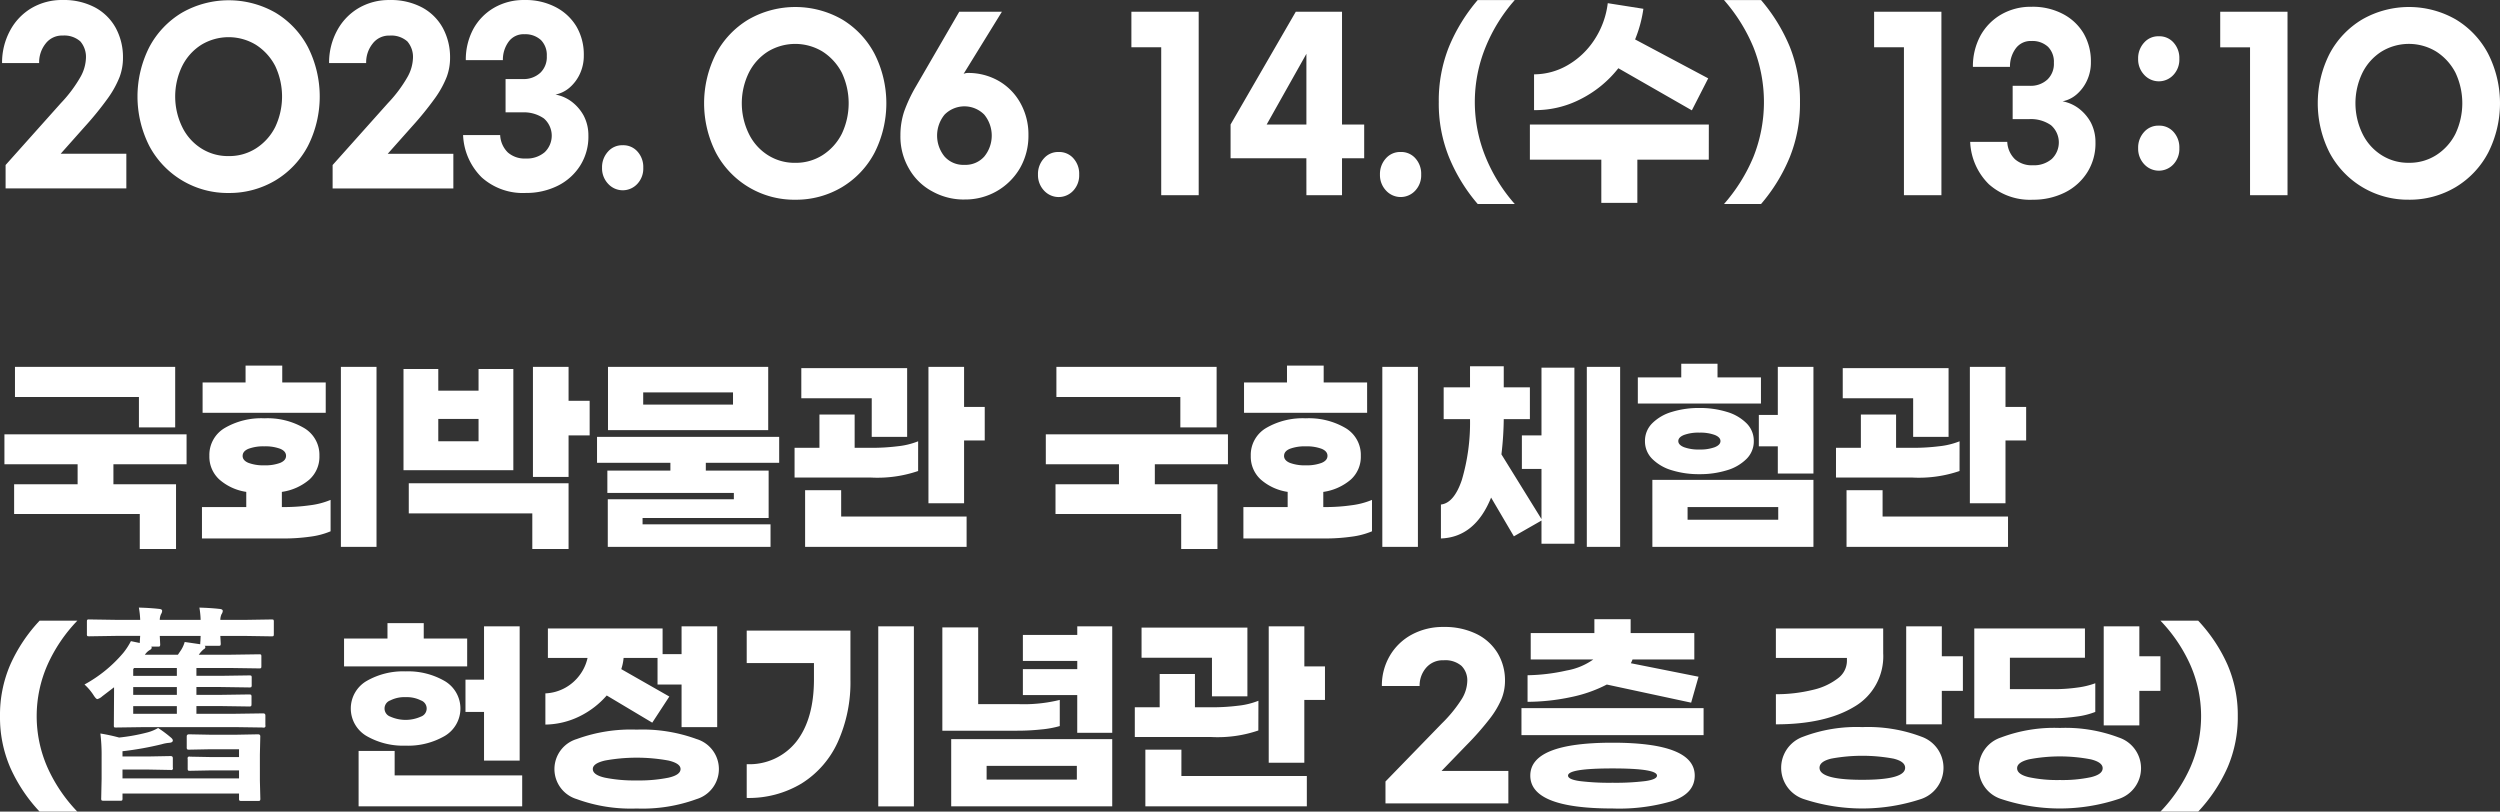
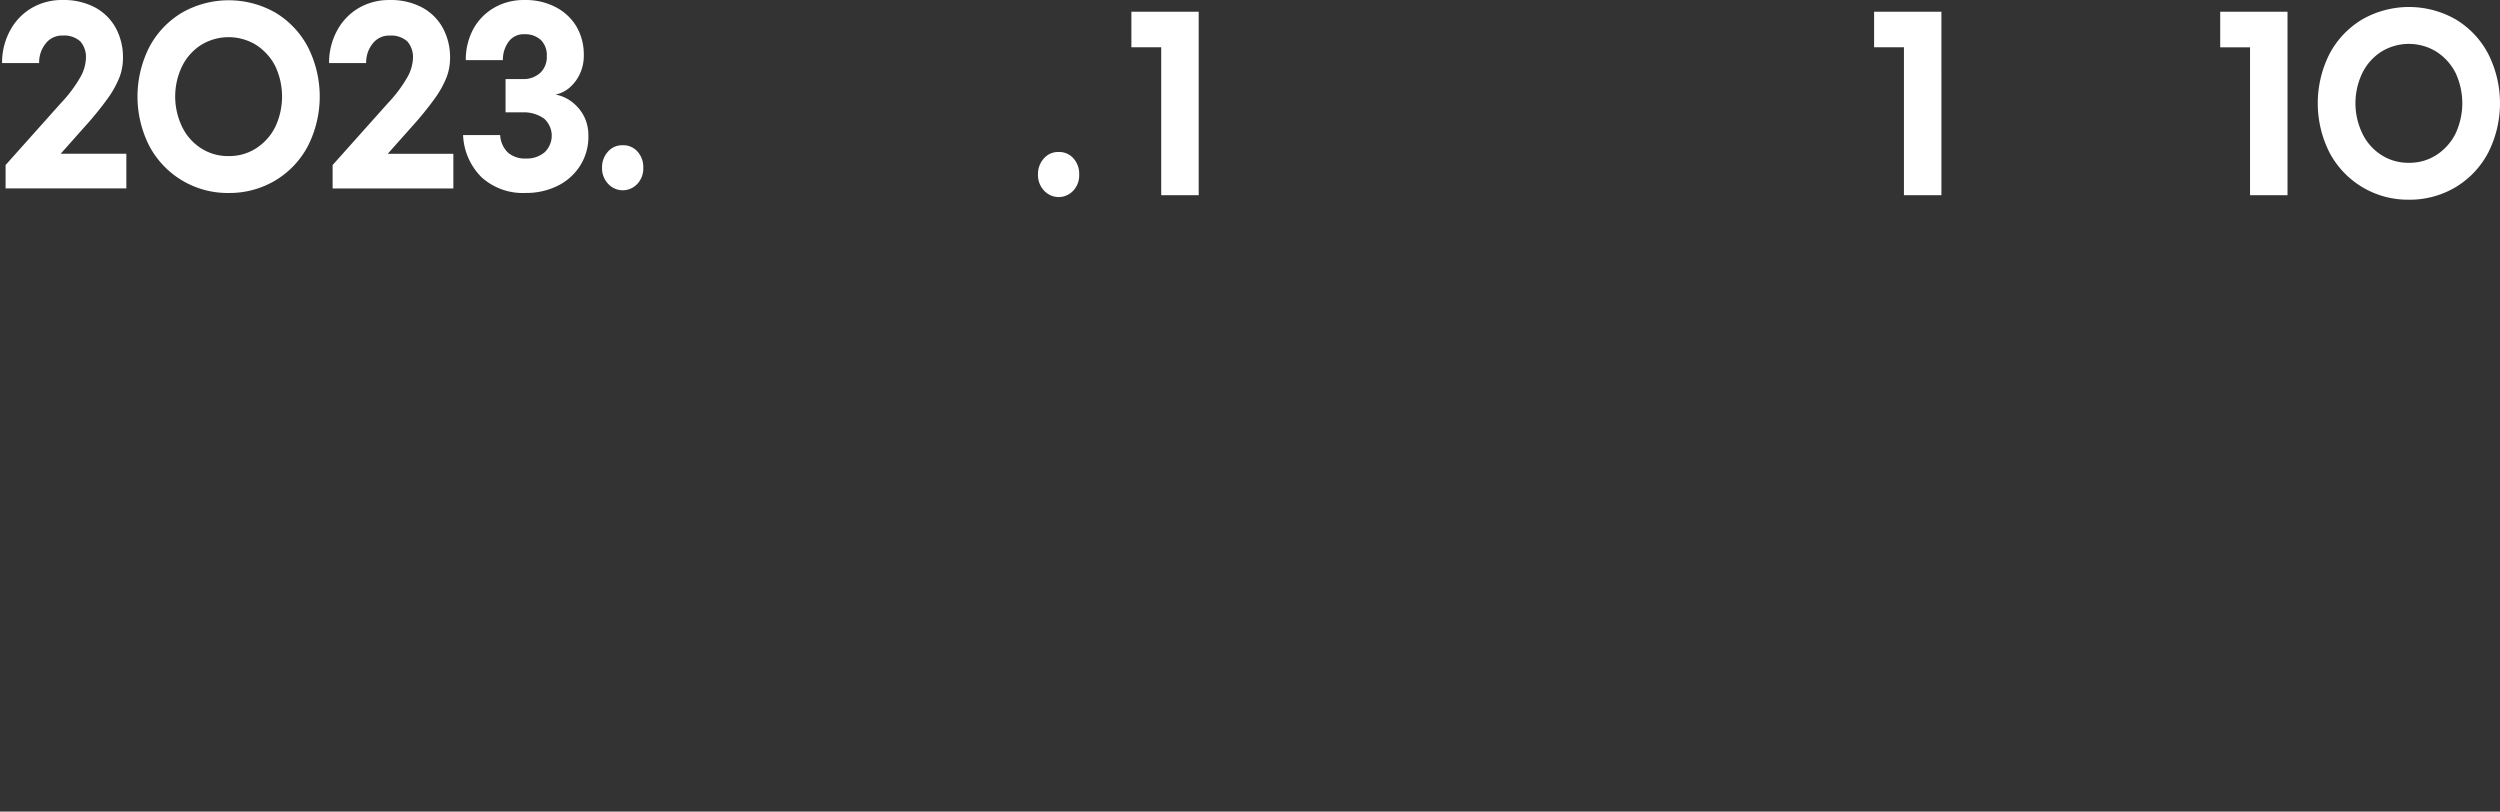
<svg xmlns="http://www.w3.org/2000/svg" width="308.326" height="100.099" viewBox="0 0 308.326 100.099">
  <rect x="0" y="0" width="308.326" height="100.099" fill="#333333" stroke="none" />
  <g id="txt" transform="translate(-320.728 -576.121)">
-     <path id="패스_539" data-name="패스 539" d="M17.862-15.782H2.574V-19.5h19.76v7.462H17.862ZM14.716-7.488v2.47h7.722V2.964H17.966V-1.352H2.47V-5.018H10.3v-2.47H1.274V-11.18H23.738v3.692ZM40.9-13.832H25.714v-3.744h5.3v-2.08h4.524v2.08H40.9ZM47.164-19.5V2.7H42.77V-19.5ZM35.75-2.21a22.69,22.69,0,0,0,3.211-.221A9.626,9.626,0,0,0,41.5-3.094V.78a9.61,9.61,0,0,1-2.522.663,23.2,23.2,0,0,1-3.3.221H25.636V-2.21H31.1V-4.082a6.47,6.47,0,0,1-3.328-1.534,3.815,3.815,0,0,1-1.222-2.912,3.844,3.844,0,0,1,1.872-3.419,8.932,8.932,0,0,1,4.914-1.209,8.932,8.932,0,0,1,4.914,1.209,3.844,3.844,0,0,1,1.872,3.419A3.785,3.785,0,0,1,38.883-5.6,6.659,6.659,0,0,1,35.49-4.082V-2.21Zm-5.1-6.318q0,.572.728.871a5.235,5.235,0,0,0,1.95.3,5.235,5.235,0,0,0,1.95-.3q.728-.3.728-.871T35.282-9.4a5.235,5.235,0,0,0-1.95-.3,5.235,5.235,0,0,0-1.95.3Q30.654-9.1,30.654-8.528Zm42.8-2.522h-2.6v5.122H66.456V-19.5H70.85v4.186h2.6ZM64.038-6.76H50.492V-19.24h4.29v2.678h4.966V-19.24h4.29Zm-4.29-3.562v-2.756H54.782v2.756ZM51.142-5.148H70.85V2.964H66.378V-1.43H51.142ZM95.472-11.7H75.712v-7.8h19.76ZM91.13-16.354H80.054v1.508H91.13ZM87.776-7.67v.962h7.748v5.85H79.976v.78H95.758V2.7H75.686V-3.172H91.234v-.78h-15.6V-6.708h7.774V-7.67H74.36v-3.2H96.824v3.2Zm34.4-6.89v4.134h-2.548v7.748h-4.394V-19.5h4.394v4.94Zm-13.936-1.066H99.554v-3.718h13.052v8.476h-4.368Zm5.72,8.97a15.533,15.533,0,0,1-5.824.806H98.722V-9.516h3.068v-4.108h4.342v4.108h2.08a25.794,25.794,0,0,0,3.25-.195,9.37,9.37,0,0,0,2.5-.611Zm-9.49,5.616h15.47V2.7H100.022V-4.29h4.446ZM146.3-15.782H131.014V-19.5h19.76v7.462H146.3Zm-3.146,8.294v2.47h7.722V2.964h-4.472V-1.352h-15.5V-5.018h7.826v-2.47h-9.022V-11.18h22.464v3.692Zm26.182-6.344H154.154v-3.744h5.3v-2.08h4.524v2.08h5.356ZM175.6-19.5V2.7H171.21V-19.5ZM164.19-2.21a22.69,22.69,0,0,0,3.211-.221,9.626,9.626,0,0,0,2.535-.663V.78a9.61,9.61,0,0,1-2.522.663,23.2,23.2,0,0,1-3.3.221H154.076V-2.21h5.46V-4.082a6.47,6.47,0,0,1-3.328-1.534,3.815,3.815,0,0,1-1.222-2.912,3.844,3.844,0,0,1,1.872-3.419,8.932,8.932,0,0,1,4.914-1.209,8.932,8.932,0,0,1,4.914,1.209,3.844,3.844,0,0,1,1.872,3.419A3.785,3.785,0,0,1,167.323-5.6a6.659,6.659,0,0,1-3.393,1.521V-2.21Zm-5.1-6.318q0,.572.728.871a5.235,5.235,0,0,0,1.95.3,5.235,5.235,0,0,0,1.95-.3q.728-.3.728-.871t-.728-.871a5.235,5.235,0,0,0-1.95-.3,5.235,5.235,0,0,0-1.95.3Q159.094-9.1,159.094-8.528ZM190.84-19.4H194.9V2.314H190.84V-.546L187.434,1.4,184.626-3.38q-1.976,4.888-6.188,5.044V-2.522q1.612-.182,2.574-3.016a24.853,24.853,0,0,0,1.014-7.514h-3.25v-3.926h3.25v-2.6h4.16v2.6h3.224v3.926h-3.224A40.057,40.057,0,0,1,185.9-8.71l4.94,7.982V-6.916h-2.418V-11.05h2.418Zm9.7-.1V2.7H196.43V-19.5Zm17.368,4.524H202.722V-18.2h5.356v-1.69h4.472v1.69h5.356ZM224.38-19.5V-6.344h-4.394V-9.7h-2.34v-3.874h2.34V-19.5ZM210.314-6.266a11.221,11.221,0,0,1-3.393-.481,5.689,5.689,0,0,1-2.418-1.4,3.044,3.044,0,0,1-.9-2.2,3.044,3.044,0,0,1,.9-2.2,5.689,5.689,0,0,1,2.418-1.4,11.221,11.221,0,0,1,3.393-.481,11.221,11.221,0,0,1,3.393.481,5.689,5.689,0,0,1,2.418,1.4,3.044,3.044,0,0,1,.9,2.2,3.044,3.044,0,0,1-.9,2.2,5.689,5.689,0,0,1-2.418,1.4A11.221,11.221,0,0,1,210.314-6.266Zm0-5.122a5.144,5.144,0,0,0-1.9.286q-.7.286-.7.754t.7.754a5.144,5.144,0,0,0,1.9.286,5.144,5.144,0,0,0,1.9-.286q.7-.286.7-.754t-.7-.754A5.145,5.145,0,0,0,210.314-11.388Zm-5.8,5.824H224.38V2.7H204.516ZM208.858-.65h11.18V-2.21h-11.18Zm41.756-13.91v4.134h-2.548v7.748h-4.394V-19.5h4.394v4.94Zm-13.936-1.066h-8.684v-3.718h13.052v8.476h-4.368Zm5.72,8.97a15.533,15.533,0,0,1-5.824.806h-9.412V-9.516h3.068v-4.108h4.342v4.108h2.08a25.794,25.794,0,0,0,3.25-.195,9.37,9.37,0,0,0,2.5-.611Zm-9.49,5.616h15.47V2.7H228.462V-4.29h4.446ZM5.616,35.354A19.492,19.492,0,0,1,2,29.933,15.627,15.627,0,0,1,.728,23.576,15.627,15.627,0,0,1,2,17.219,19.492,19.492,0,0,1,5.616,11.8H10.27a19.111,19.111,0,0,0-3.679,5.434,15.7,15.7,0,0,0,0,12.688,19.111,19.111,0,0,0,3.679,5.434ZM17.855,10.189q1.409.038,2.526.165.343.038.343.229a.743.743,0,0,1-.127.394,1.706,1.706,0,0,0-.165.724h5.04a10.614,10.614,0,0,0-.152-1.511q1.4.038,2.514.165.368.038.368.254a.8.8,0,0,1-.152.394,1.821,1.821,0,0,0-.152.7h3.072l3.25-.051q.2,0,.241.051a.437.437,0,0,1,.038.229v1.511q0,.216-.051.254a.437.437,0,0,1-.229.038l-3.25-.051H27.9l.051.927a.4.4,0,0,1-.051.254.474.474,0,0,1-.241.038H25.967a.209.209,0,0,1,.089.152.277.277,0,0,1-.178.254,3.121,3.121,0,0,0-.508.521L25.244,16h3.923l3.517-.051q.2,0,.241.051a.437.437,0,0,1,.038.229v1.181q0,.2-.051.241a.437.437,0,0,1-.229.038l-3.517-.051H24.952v.965h3.021l3.479-.051a.463.463,0,0,1,.279.051.474.474,0,0,1,.038.241v.876a.463.463,0,0,1-.051.279.6.6,0,0,1-.267.038l-3.479-.051H24.952v.965h3l3.479-.051q.229,0,.279.063a.512.512,0,0,1,.038.254v.851q0,.229-.063.279a.512.512,0,0,1-.254.038l-3.479-.051h-3v.952h4.659l3.567-.051q.279,0,.279.254V24.7a.212.212,0,0,1-.279.279l-3.567-.051H18.617l-3.593.051q-.19,0-.229-.051a.569.569,0,0,1-.025-.229l.025-4.037v-.647l-1.46,1.117a1.435,1.435,0,0,1-.6.343q-.152,0-.444-.444a6.63,6.63,0,0,0-1.143-1.358,16.733,16.733,0,0,0,4.786-3.9,8.3,8.3,0,0,0,.939-1.447l1.092.229q0-.1.051-.876H15l-3.275.051q-.2,0-.241-.051a.474.474,0,0,1-.038-.241V11.929q0-.2.051-.241a.437.437,0,0,1,.229-.038L15,11.7H18.02A11.059,11.059,0,0,0,17.855,10.189Zm2.628,4.52a.4.4,0,0,1-.051.254A.437.437,0,0,1,20.2,15h-.812a.445.445,0,0,1,.051.127q0,.178-.3.33a2.031,2.031,0,0,0-.546.546h4.075l.419-.622a3.8,3.8,0,0,0,.419-.952l1.917.279v-.1q0-.063.025-.343.013-.33.025-.584h-5.04Zm-3.326,8.582H22.54v-.952H17.157Zm0-2.336H22.54V19.99H17.157Zm0-2.349H22.54v-.965H17.258l-.1.14ZM32.836,33.739a.4.4,0,0,1-.051.254.437.437,0,0,1-.229.038H30.5a.4.4,0,0,1-.254-.051.474.474,0,0,1-.038-.241v-.622H15.837v.6a.4.4,0,0,1-.051.254.474.474,0,0,1-.241.038H13.488q-.2,0-.241-.063a.4.4,0,0,1-.038-.229l.051-2.412V28.623a21.991,21.991,0,0,0-.152-2.907q1.219.2,2.311.5a23.209,23.209,0,0,0,3.5-.635,5.045,5.045,0,0,0,1.308-.546,14.736,14.736,0,0,1,1.549,1.155q.267.216.267.381,0,.254-.419.292a4.71,4.71,0,0,0-.952.178,38.632,38.632,0,0,1-4.837.863v.647h3.2l2.729-.051q.279,0,.279.254v1.181a.212.212,0,0,1-.279.279l-2.729-.051h-3.2v1.092H30.208v-.99h-3.4l-2.653.051q-.2,0-.241-.051a.437.437,0,0,1-.038-.229V28.852a.212.212,0,0,1,.279-.279l2.653.051h3.4v-.965H26.678l-2.628.051q-.2,0-.254-.063a.474.474,0,0,1-.038-.241V26.071q0-.254.292-.254l2.628.051h3.174l2.7-.051q.279,0,.279.254l-.051,2.234V31.53Zm25.508-16.3H43.16V14.008h5.356v-1.9h4.472v1.9h5.356Zm2.08,1.638V12.5h4.394V29.062H60.424V23.056H58.136V19.078Zm-9.672,8.138a9.011,9.011,0,0,1-4.836-1.2,3.931,3.931,0,0,1,0-6.76,9.011,9.011,0,0,1,4.836-1.2,9.011,9.011,0,0,1,4.836,1.2,3.931,3.931,0,0,1,0,6.76A9.011,9.011,0,0,1,50.752,27.216Zm0-5.98a3.826,3.826,0,0,0-1.885.4,1.058,1.058,0,0,0,0,2,4.61,4.61,0,0,0,3.77,0,1.058,1.058,0,0,0,0-2A3.826,3.826,0,0,0,50.752,21.236ZM65.13,30.882V34.7H44.954V27.866H49.4v3.016Zm10.426-9.854a10.687,10.687,0,0,1-3.328,2.561,9.856,9.856,0,0,1-4.238,1.027V20.768a5.536,5.536,0,0,0,2.47-.7,5.6,5.6,0,0,0,1.794-1.6A5.482,5.482,0,0,0,73.19,16.4H68.3V12.76H82.446v3.172h2.34V12.5H89.18V24.928H84.786V19.676H81.822V16.4H77.636a6.032,6.032,0,0,1-.286,1.378l5.928,3.38-2.106,3.224Zm3.692,4.212A19.434,19.434,0,0,1,86.632,26.4a3.868,3.868,0,0,1,0,7.41,19.434,19.434,0,0,1-7.384,1.157,19.434,19.434,0,0,1-7.384-1.157,3.868,3.868,0,0,1,0-7.41A19.434,19.434,0,0,1,79.248,25.24Zm0,6.266a18.348,18.348,0,0,0,3.913-.338q1.495-.338,1.5-1.066,0-.7-1.508-1.053a21.842,21.842,0,0,0-7.8,0Q73.84,29.4,73.84,30.1q0,.728,1.5,1.066A18.348,18.348,0,0,0,79.248,31.506Zm34.19,3.2h-4.394V12.5h4.394Zm-7.826-15.678a17.907,17.907,0,0,1-1.573,7.774,11.731,11.731,0,0,1-4.459,5.083,12.61,12.61,0,0,1-6.76,1.781V29.5A7.376,7.376,0,0,0,98.956,26.7q2.158-2.782,2.158-7.67v-2H92.82v-4h12.792ZM137.9,12.5V25.63h-4.316V20.976H126.88v-3.2h6.708V16.764H126.88v-3.2h6.708V12.5ZM131.43,24.8a12.431,12.431,0,0,1-2.275.416,28.2,28.2,0,0,1-3.029.156h-9.178V12.63h4.42v9.464h4.94a18.527,18.527,0,0,0,5.122-.52ZM118.04,26.41H137.9V34.7H118.04Zm4.368,4.992h11.128v-1.69H122.408Zm41.73-13.962v4.134H161.59v7.748H157.2V12.5h4.394v4.94ZM150.2,16.374h-8.684V12.656H154.57v8.476H150.2Zm5.72,8.97a15.533,15.533,0,0,1-5.824.806h-9.412V22.484h3.068V18.376H148.1v4.108h2.08a25.793,25.793,0,0,0,3.25-.195,9.37,9.37,0,0,0,2.5-.611Zm-9.49,5.616H161.9V34.7H141.986V27.71h4.446Zm32.344-18.382a8.888,8.888,0,0,1,4.043.858,6.251,6.251,0,0,1,2.613,2.366,6.511,6.511,0,0,1,.91,3.432,5.966,5.966,0,0,1-.429,2.223,10.958,10.958,0,0,1-1.456,2.444,35.947,35.947,0,0,1-2.9,3.289l-3.042,3.146h8.242v4H171.6v-2.7l6.942-7.15a16.713,16.713,0,0,0,2.47-3.029,4.443,4.443,0,0,0,.676-2.171,2.529,2.529,0,0,0-.715-1.911,3.063,3.063,0,0,0-2.2-.689,2.7,2.7,0,0,0-2.171.936,3.346,3.346,0,0,0-.793,2.236h-4.654a7.217,7.217,0,0,1,.975-3.718,6.94,6.94,0,0,1,2.7-2.613A8.051,8.051,0,0,1,178.776,12.578Zm20.124,7.1a17.026,17.026,0,0,1-4.407,1.547,26.263,26.263,0,0,1-5.369.585V18.532a23.468,23.468,0,0,0,4.823-.585,8.043,8.043,0,0,0,3.289-1.365h-7.722v-3.25h7.852V11.616h4.472v1.716h7.852v3.25h-7.618a4.011,4.011,0,0,1-.208.468l8.346,1.664-.91,3.2Zm11.934,2.912v3.328H188.37V22.588ZM199.6,26.852q10.14,0,10.14,4.056,0,2.158-2.665,3.107a23.171,23.171,0,0,1-7.475.949q-10.14,0-10.14-4.056T199.6,26.852Zm0,4.94a30.045,30.045,0,0,0,4.056-.208q1.43-.208,1.43-.676,0-.884-5.486-.884t-5.486.884q0,.468,1.43.676A30.045,30.045,0,0,0,199.6,31.792Zm43.212-15.6v4.264h-2.6V24.59H235.82V12.5h4.394v3.692Zm-9.828-.364a7.182,7.182,0,0,1-3.588,6.6q-3.588,2.158-9.646,2.158V20.872a18.93,18.93,0,0,0,4.6-.546,7.9,7.9,0,0,0,3.068-1.43,2.687,2.687,0,0,0,1.092-2.106V16.4h-8.762V12.76h13.234Zm-2.574,9.1a18.582,18.582,0,0,1,7.293,1.183,4.065,4.065,0,0,1,0,7.67,23.072,23.072,0,0,1-14.586,0,4.065,4.065,0,0,1,0-7.67A18.582,18.582,0,0,1,230.412,24.928Zm0,6.5q5.278,0,5.278-1.482,0-.78-1.443-1.131a21.126,21.126,0,0,0-7.67,0q-1.443.351-1.443,1.131Q225.134,31.428,230.412,31.428Zm36.764-15.236v4.264h-2.6V24.72h-4.394V12.5h4.394v3.692Zm-8.034,6.864a9.51,9.51,0,0,1-2.288.572,20.954,20.954,0,0,1-3.016.208h-9.62V12.76h13.65v3.614h-9.256v3.874h5.408a20.512,20.512,0,0,0,2.9-.195,10.087,10.087,0,0,0,2.223-.533Zm-4.368,1.976a18.6,18.6,0,0,1,7.28,1.183,3.986,3.986,0,0,1,0,7.566,22.991,22.991,0,0,1-14.56,0,3.986,3.986,0,0,1,0-7.566A18.6,18.6,0,0,1,254.774,25.032Zm0,6.422a16.823,16.823,0,0,0,3.835-.351q1.443-.351,1.443-1.105,0-.728-1.456-1.092a20.247,20.247,0,0,0-7.644,0Q249.5,29.27,249.5,30q0,.754,1.443,1.105A16.823,16.823,0,0,0,254.774,31.454Zm12.4,3.9a19.111,19.111,0,0,0,3.679-5.434,15.7,15.7,0,0,0,0-12.688,19.111,19.111,0,0,0-3.679-5.434h4.654a19.492,19.492,0,0,1,3.614,5.421,15.627,15.627,0,0,1,1.274,6.357,15.627,15.627,0,0,1-1.274,6.357,19.492,19.492,0,0,1-3.614,5.421Z" transform="translate(320 640.867)" fill="#fff" />
    <path id="패스_532" data-name="패스 532" d="M288.581,386.73a7.393,7.393,0,0,0-3.857,1,7.091,7.091,0,0,0-2.656,2.8,8.25,8.25,0,0,0-.971,3.973h4.571a3.711,3.711,0,0,1,.792-2.389,2.535,2.535,0,0,1,2.121-1,2.979,2.979,0,0,1,2.171.724,2.927,2.927,0,0,1,.689,2.053,5.1,5.1,0,0,1-.663,2.307,16.521,16.521,0,0,1-2.426,3.246l-6.821,7.636v2.888h14.892v-4.276h-8.1l2.988-3.359a39.8,39.8,0,0,0,2.861-3.527A12.138,12.138,0,0,0,295.6,396.2a6.748,6.748,0,0,0,.408-2.362,7.567,7.567,0,0,0-.893-3.665,6.335,6.335,0,0,0-2.554-2.526,8.187,8.187,0,0,0-3.984-.917m20.459,23.8a11.063,11.063,0,0,0,5.774-1.553,10.835,10.835,0,0,0,4.009-4.247,13.5,13.5,0,0,0,0-12.191,10.8,10.8,0,0,0-4.009-4.249,11.622,11.622,0,0,0-11.52,0,10.86,10.86,0,0,0-4.035,4.249,13.483,13.483,0,0,0,0,12.191,10.93,10.93,0,0,0,9.781,5.8m0-4.552a6.109,6.109,0,0,1-3.371-.946,6.45,6.45,0,0,1-2.35-2.637,8.593,8.593,0,0,1,0-7.527,6.569,6.569,0,0,1,2.35-2.61,6.492,6.492,0,0,1,6.743,0,6.822,6.822,0,0,1,2.375,2.61,8.812,8.812,0,0,1,0,7.527,6.691,6.691,0,0,1-2.375,2.637,6.11,6.11,0,0,1-3.372.946m19.874-19.244a7.391,7.391,0,0,0-3.855,1,7.094,7.094,0,0,0-2.658,2.8,8.266,8.266,0,0,0-.969,3.973H326a3.7,3.7,0,0,1,.792-2.389,2.532,2.532,0,0,1,2.12-1,2.98,2.98,0,0,1,2.172.724,2.934,2.934,0,0,1,.689,2.053,5.124,5.124,0,0,1-.663,2.307,16.522,16.522,0,0,1-2.426,3.246l-6.821,7.636v2.888h14.89v-4.276H328.66l2.988-3.359a40.1,40.1,0,0,0,2.861-3.527,12.124,12.124,0,0,0,1.43-2.608,6.749,6.749,0,0,0,.409-2.362,7.551,7.551,0,0,0-.895-3.665,6.315,6.315,0,0,0-2.554-2.526,8.178,8.178,0,0,0-3.984-.917m16.629,0a7.284,7.284,0,0,0-3.754.946,6.81,6.81,0,0,0-2.58,2.637,7.943,7.943,0,0,0-.92,3.83h4.572a3.742,3.742,0,0,1,.69-2.247,2.266,2.266,0,0,1,1.966-.946,2.833,2.833,0,0,1,2.043.722,2.629,2.629,0,0,1,.716,1.971,2.674,2.674,0,0,1-.792,2.055,3.03,3.03,0,0,1-2.223.777h-2.069v4.109h2.069a4.327,4.327,0,0,1,2.656.75,2.821,2.821,0,0,1,.1,4.165,3.356,3.356,0,0,1-2.324.777,3.126,3.126,0,0,1-2.223-.749,3.2,3.2,0,0,1-.944-2.139h-4.573a7.768,7.768,0,0,0,2.3,5.221,7.6,7.6,0,0,0,5.44,1.915,8.7,8.7,0,0,0,3.933-.887,6.883,6.883,0,0,0,2.759-2.472,6.668,6.668,0,0,0,1.022-3.722,5.217,5.217,0,0,0-.589-2.47,5.412,5.412,0,0,0-1.533-1.75,4.791,4.791,0,0,0-1.94-.834,3.794,3.794,0,0,0,1.712-.83,5.037,5.037,0,0,0,1.3-1.723,5.3,5.3,0,0,0,.484-2.305,6.832,6.832,0,0,0-.919-3.554,6.409,6.409,0,0,0-2.58-2.386,7.986,7.986,0,0,0-3.806-.862m12.109,17.911a2.318,2.318,0,0,0-1.813.777,2.844,2.844,0,0,0-.741,2,2.774,2.774,0,0,0,.741,1.97,2.443,2.443,0,0,0,3.627,0,2.756,2.756,0,0,0,.716-1.97,2.827,2.827,0,0,0-.716-2,2.318,2.318,0,0,0-1.814-.777" transform="translate(39.887 189.392)" fill="#fff" />
-     <path id="패스_533" data-name="패스 533" d="M292.447,434.517a11.053,11.053,0,0,0,5.772-1.553,10.829,10.829,0,0,0,4.011-4.247,13.5,13.5,0,0,0,0-12.191,10.791,10.791,0,0,0-4.011-4.249,11.618,11.618,0,0,0-11.519,0,10.859,10.859,0,0,0-4.035,4.249,13.484,13.484,0,0,0,0,12.191,10.931,10.931,0,0,0,9.781,5.8m0-4.552a6.11,6.11,0,0,1-3.371-.946,6.45,6.45,0,0,1-2.35-2.637,8.593,8.593,0,0,1,0-7.527,6.568,6.568,0,0,1,2.35-2.61,6.493,6.493,0,0,1,6.743,0,6.821,6.821,0,0,1,2.375,2.61,8.812,8.812,0,0,1,0,7.527,6.691,6.691,0,0,1-2.375,2.637,6.11,6.11,0,0,1-3.372.946m20.87,4.523a7.79,7.79,0,0,0,6.844-3.857,8.02,8.02,0,0,0,1.049-4.082,7.923,7.923,0,0,0-1-3.971,7.108,7.108,0,0,0-2.683-2.721,7.51,7.51,0,0,0-3.728-.974,1.3,1.3,0,0,0-.587.113l4.725-7.663h-5.261l-5.364,9.247a18.28,18.28,0,0,0-1.431,3.054,9.305,9.305,0,0,0-.459,2.945,7.849,7.849,0,0,0,1.073,4.136,7.165,7.165,0,0,0,2.861,2.777,7.971,7.971,0,0,0,3.959,1m0-4.276a3.093,3.093,0,0,1-2.451-1.026,4.083,4.083,0,0,1,0-5.164,3.44,3.44,0,0,1,4.9,0,4.083,4.083,0,0,1,0,5.164,3.093,3.093,0,0,1-2.451,1.026" transform="translate(126.357 166.236)" fill="#fff" />
    <path id="패스_534" data-name="패스 534" d="M309.716,428.415a2.319,2.319,0,0,0-1.813.779,2.843,2.843,0,0,0-.741,2,2.781,2.781,0,0,0,.741,1.972,2.446,2.446,0,0,0,3.627,0,2.762,2.762,0,0,0,.714-1.972,2.824,2.824,0,0,0-.714-2,2.319,2.319,0,0,0-1.814-.779m17.267-17.3h-8.3V415.5h3.678v18.243h4.623Z" transform="translate(141.58 166.452)" fill="#fff" />
-     <path id="패스_535" data-name="패스 535" d="M331.484,434.279h4.392v-4.552h2.734v-4.168h-2.734v-13.91h-5.7l-8.044,13.91v4.168h9.348Zm-4.9-8.72,4.9-8.717v8.717Zm16.526,3.391a2.32,2.32,0,0,0-1.813.777,2.851,2.851,0,0,0-.741,2,2.781,2.781,0,0,0,.741,1.97,2.443,2.443,0,0,0,3.627,0,2.756,2.756,0,0,0,.716-1.97,2.827,2.827,0,0,0-.716-2,2.318,2.318,0,0,0-1.813-.777m9.5,6.415h4.572a20.388,20.388,0,0,1-3.6-5.8,17.948,17.948,0,0,1,0-13.551,20.375,20.375,0,0,1,3.6-5.805h-4.572a21.43,21.43,0,0,0-3.549,5.777,17.874,17.874,0,0,0-1.252,6.8,17.632,17.632,0,0,0,1.252,6.778,21.206,21.206,0,0,0,3.549,5.8m17.344-16.746,9.067,5.195,2.017-3.946-9.017-4.8a15.816,15.816,0,0,0,1.022-3.778l-4.393-.693a10.5,10.5,0,0,1-1.658,4.526,9.748,9.748,0,0,1-3.321,3.14,8.28,8.28,0,0,1-4.112,1.109v4.415a12.2,12.2,0,0,0,5.747-1.36,13.817,13.817,0,0,0,4.649-3.806m11.16,6.941H359.046v4.333h8.81v5.332H372.3v-5.332h8.81Zm6.44,9.805a21.251,21.251,0,0,0,3.551-5.8,17.663,17.663,0,0,0,1.25-6.778,17.9,17.9,0,0,0-1.25-6.8,21.476,21.476,0,0,0-3.551-5.777h-4.571a21.032,21.032,0,0,1,3.625,5.805,18.272,18.272,0,0,1,0,13.551,21.047,21.047,0,0,1-3.625,5.8Z" transform="translate(150.363 165.917)" fill="#fff" />
    <path id="패스_536" data-name="패스 536" d="M380.458,411.115h-8.3V415.5h3.678v18.242h4.623Z" transform="translate(179.705 166.452)" fill="#fff" />
-     <path id="패스_537" data-name="패스 537" d="M387.213,410.731a7.3,7.3,0,0,0-3.754.944,6.815,6.815,0,0,0-2.58,2.639,7.924,7.924,0,0,0-.919,3.83h4.571a3.751,3.751,0,0,1,.689-2.247,2.271,2.271,0,0,1,1.967-.946,2.831,2.831,0,0,1,2.043.722,2.626,2.626,0,0,1,.716,1.971,2.673,2.673,0,0,1-.792,2.054,3.029,3.029,0,0,1-2.223.777h-2.069v4.109h2.069a4.327,4.327,0,0,1,2.656.75,2.821,2.821,0,0,1,.1,4.165,3.357,3.357,0,0,1-2.324.777,3.12,3.12,0,0,1-2.223-.75,3.182,3.182,0,0,1-.944-2.137h-4.573a7.768,7.768,0,0,0,2.3,5.222,7.609,7.609,0,0,0,5.44,1.915,8.722,8.722,0,0,0,3.933-.887,6.883,6.883,0,0,0,2.759-2.472,6.668,6.668,0,0,0,1.02-3.722,5.235,5.235,0,0,0-.587-2.47,5.431,5.431,0,0,0-1.533-1.75,4.779,4.779,0,0,0-1.94-.835,3.781,3.781,0,0,0,1.71-.83,5.032,5.032,0,0,0,1.3-1.723,5.284,5.284,0,0,0,.486-2.305,6.832,6.832,0,0,0-.919-3.554,6.4,6.4,0,0,0-2.58-2.386,7.99,7.99,0,0,0-3.806-.862m15.685,3.638a2.318,2.318,0,0,0-1.813.777,2.844,2.844,0,0,0-.741,2,2.774,2.774,0,0,0,.741,1.971,2.443,2.443,0,0,0,3.627,0,2.755,2.755,0,0,0,.714-1.971,2.826,2.826,0,0,0-.714-2,2.318,2.318,0,0,0-1.813-.777m0,11.022a2.329,2.329,0,0,0-1.813.777,2.844,2.844,0,0,0-.741,2,2.787,2.787,0,0,0,.741,1.974,2.45,2.45,0,0,0,3.627,0,2.768,2.768,0,0,0,.714-1.974,2.826,2.826,0,0,0-.714-2,2.328,2.328,0,0,0-1.813-.777" transform="translate(184.088 166.227)" fill="#fff" />
    <path id="패스_538" data-name="패스 538" d="M407.362,411.33h-8.3v4.389h3.678v18.242h4.623Zm14.968,23.185a11.067,11.067,0,0,0,5.772-1.552,10.818,10.818,0,0,0,4.009-4.249,13.484,13.484,0,0,0,0-12.191,10.771,10.771,0,0,0-4.009-4.247,11.618,11.618,0,0,0-11.519,0,10.848,10.848,0,0,0-4.036,4.247,13.5,13.5,0,0,0,0,12.191,10.927,10.927,0,0,0,9.783,5.8m0-4.552a6.1,6.1,0,0,1-3.372-.946,6.45,6.45,0,0,1-2.35-2.637,8.594,8.594,0,0,1,0-7.527,6.554,6.554,0,0,1,2.35-2.608,6.483,6.483,0,0,1,6.743,0,6.8,6.8,0,0,1,2.375,2.608,8.826,8.826,0,0,1,0,7.527,6.69,6.69,0,0,1-2.375,2.637,6.1,6.1,0,0,1-3.371.946" transform="translate(195.486 166.236)" fill="#fff" />
  </g>
</svg>